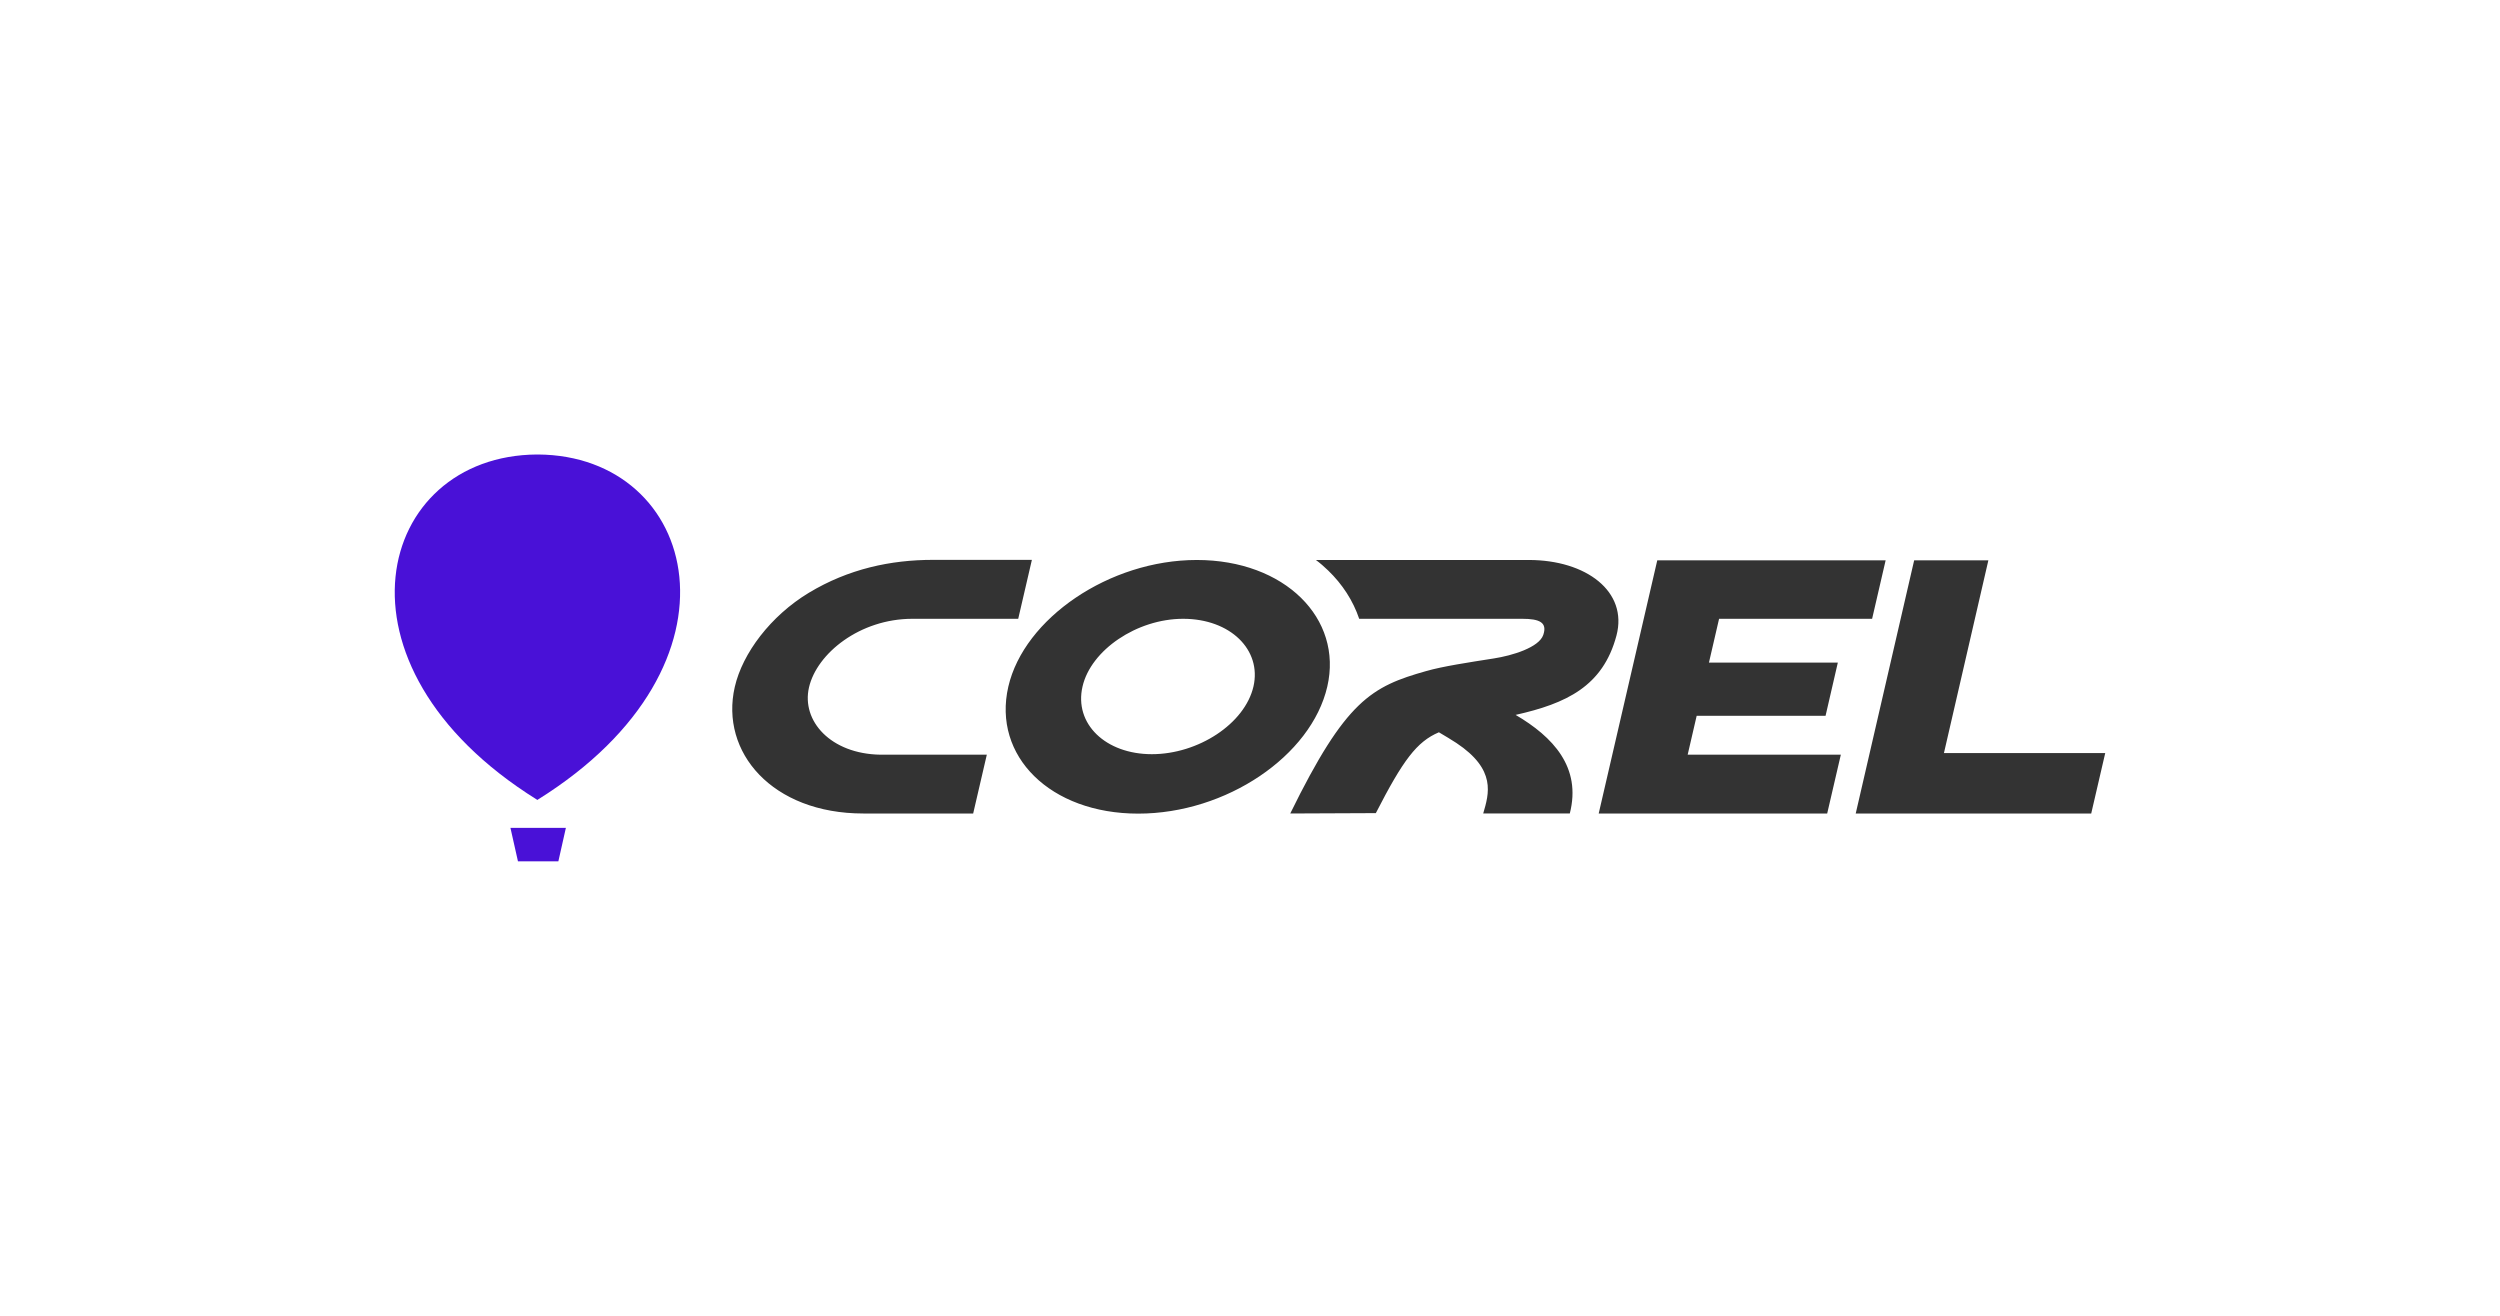
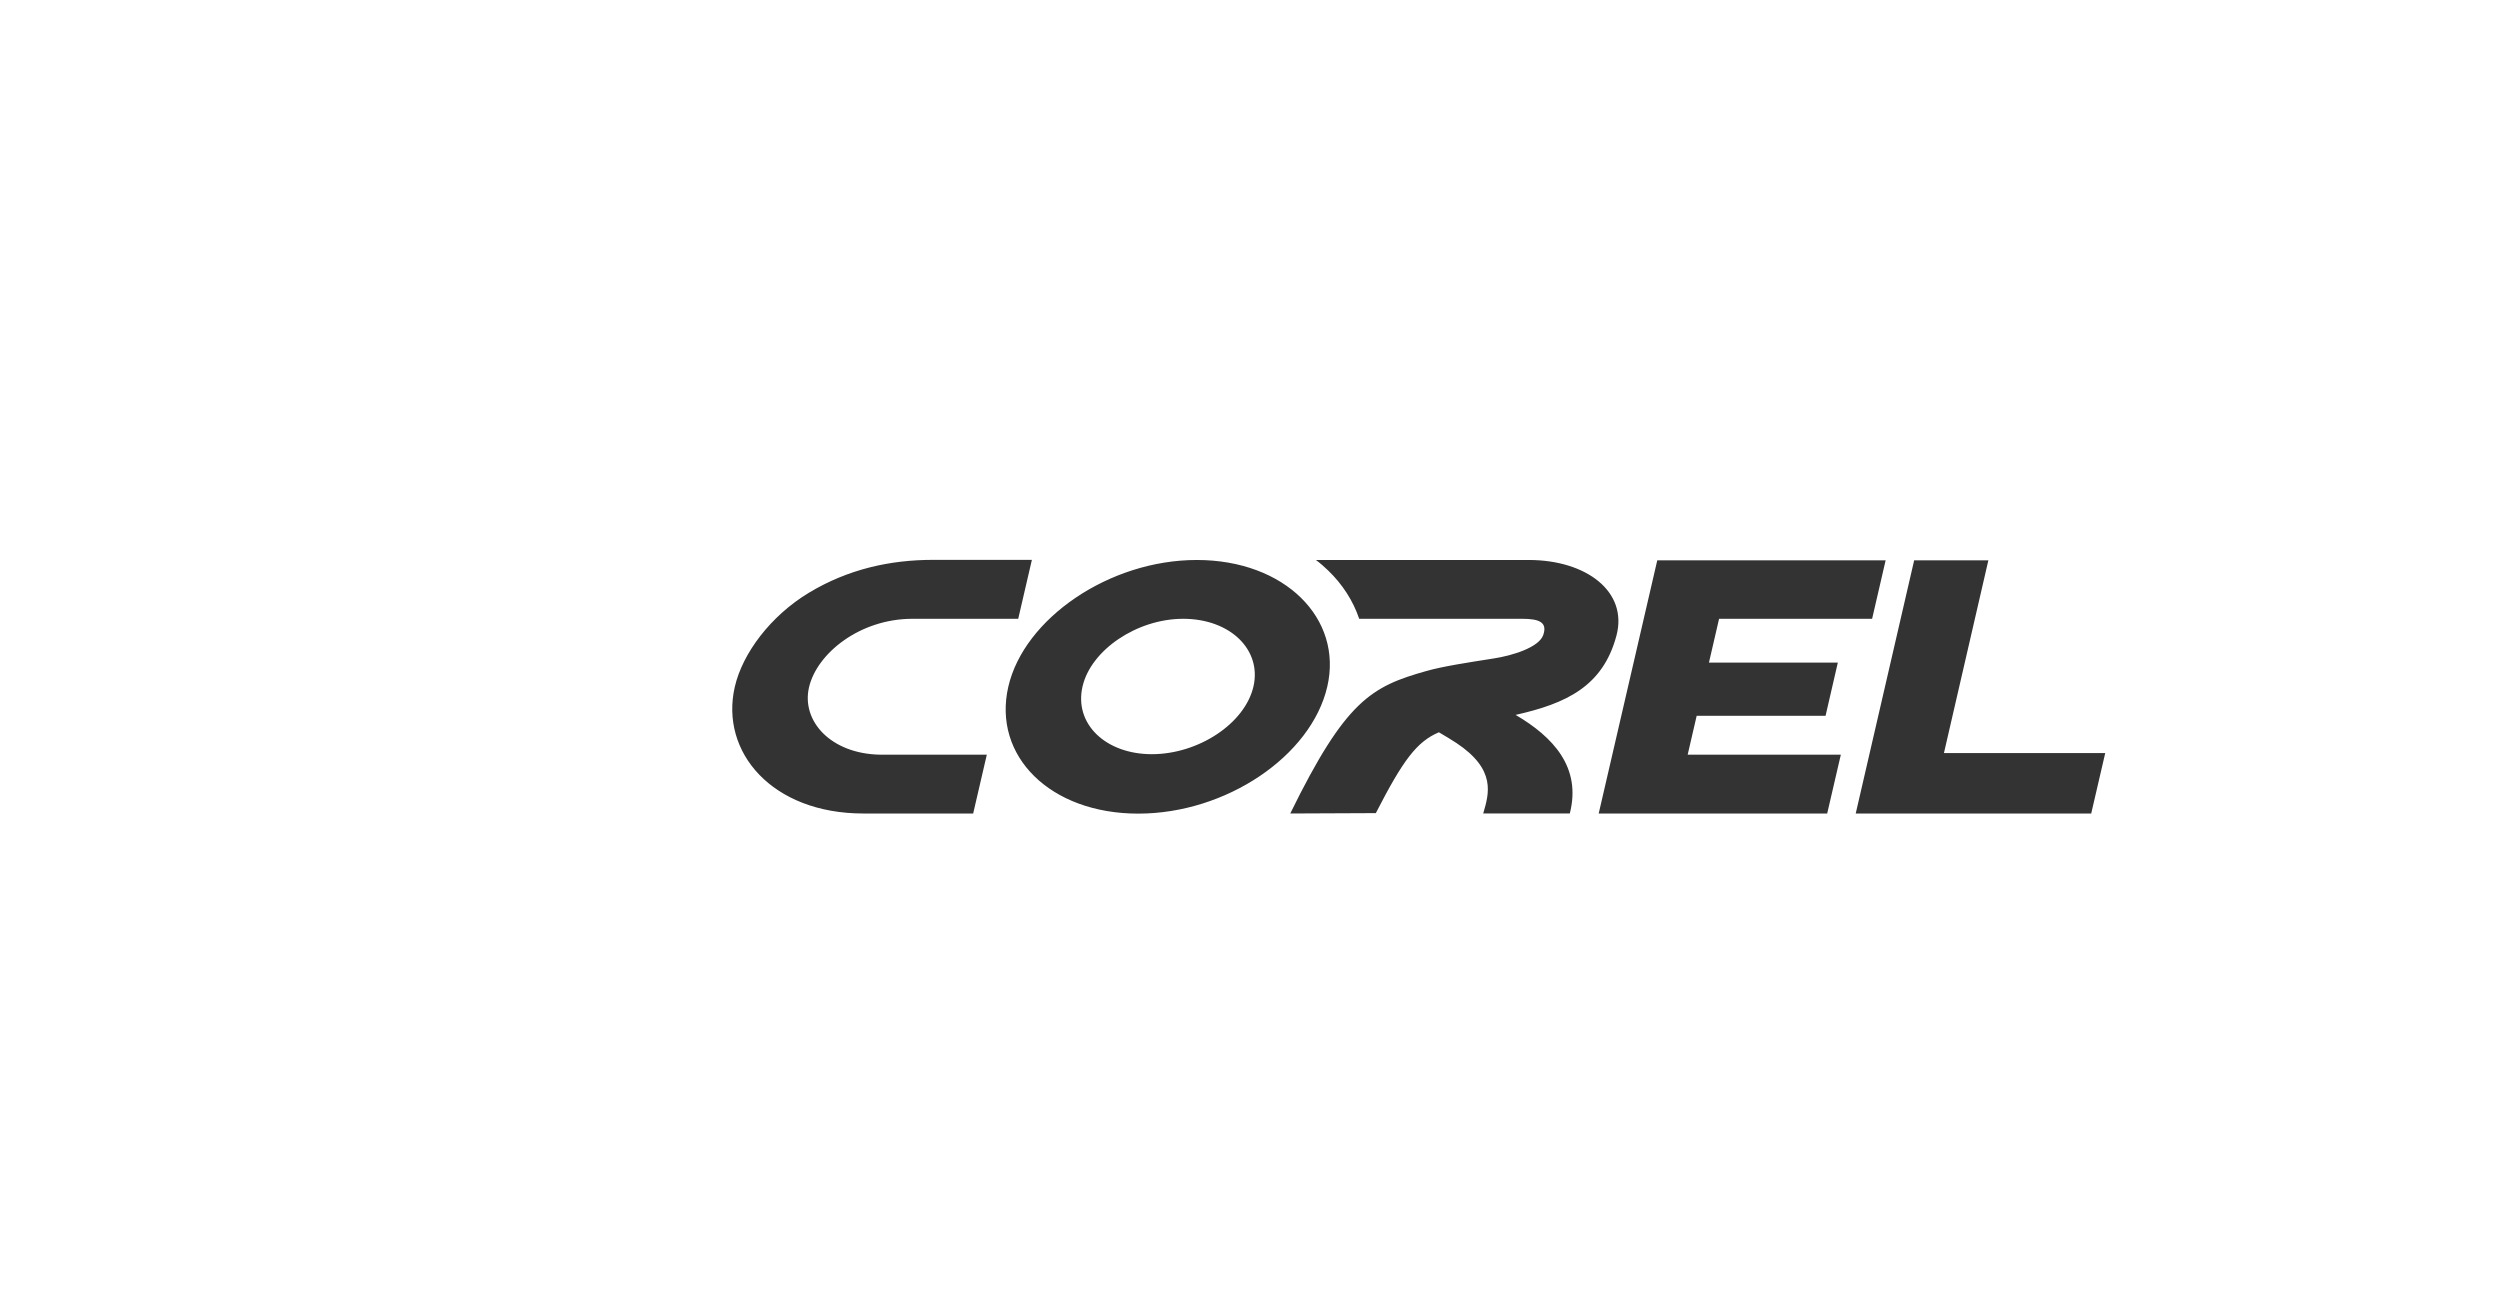
<svg xmlns="http://www.w3.org/2000/svg" version="1.1" viewBox="0 0 950 500">
-   <path class="mono" d="M0 500h950V0H0z" style="fill:#fff" />
-   <path class="cls-1" d="m204.05 172.71c-60.96 0.38-82.357 79.79-0.047 131.14l0.189 0.143 0.191-0.143c82.358-51.355 61.007-130.76 0.047-131.14h-0.381zm-10.08 141.89 2.853 12.695h15.359l2.852-12.695h-21.064z" style="fill-rule:evenodd;fill:#4911d7;stroke-width:4.755" />
  <path class="cls-2" transform="matrix(4.755 0 0 4.755 149.98 172.71)" d="m43.02 8.42c-3.38 0-6.75 0.72-9.92 2.63-3.06 1.85-5.3 4.83-5.92 7.52-1.2 5.22 2.99 10.12 10.27 10.12h8.78l1.09-4.7h-8.5c-3.97-0.06-6.33-2.69-5.71-5.38 0.63-2.72 4.07-5.48 8.26-5.48h8.46l1.09-4.7-0.01-0.01h-7.89zm21.08 0.01c-6.99 0-13.8 4.67-15.06 10.12-1.28 5.55 3.35 10.15 10.38 10.15s13.83-4.61 15.11-10.15c1.26-5.45-3.4-10.12-10.43-10.12zm9.52 0c0.35 0.26 0.67 0.54 0.98 0.84 1.14 1.1 1.99 2.41 2.48 3.86h13.03c1.38 0 2.02 0.29 1.68 1.29-0.34 1-2.47 1.65-3.96 1.88-1.98 0.31-4.07 0.63-5.37 1-4.4 1.24-6.45 2.34-10.89 11.39l6.84-0.03c2.17-4.23 3.27-5.71 5.04-6.46 0.49 0.29 1.01 0.6 1.39 0.85 3.22 2.14 2.61 4.06 2.15 5.64h6.92c0.95-3.7-1.35-6.13-4.33-7.88 4.05-0.91 6.98-2.28 8.06-6.34 0.93-3.52-2.42-6.04-7.01-6.04h-17.01zm27.28 0.03-4.68 20.23h18.26l1.09-4.7h-12.24l0.72-3.11h10.3l0.98-4.25h-10.3l0.81-3.5h12.23l1.08-4.67h-18.25zm20.53 0-4.67 20.23h18.82l1.12-4.83h-12.89l3.55-15.4h-5.93zm-58.42 4.67c3.78 0 6.29 2.49 5.62 5.41-0.69 2.98-4.42 5.41-8.12 5.41s-6.23-2.43-5.54-5.41c0.67-2.91 4.34-5.41 8.04-5.41z" style="fill-rule:evenodd;fill:#333" />
</svg>